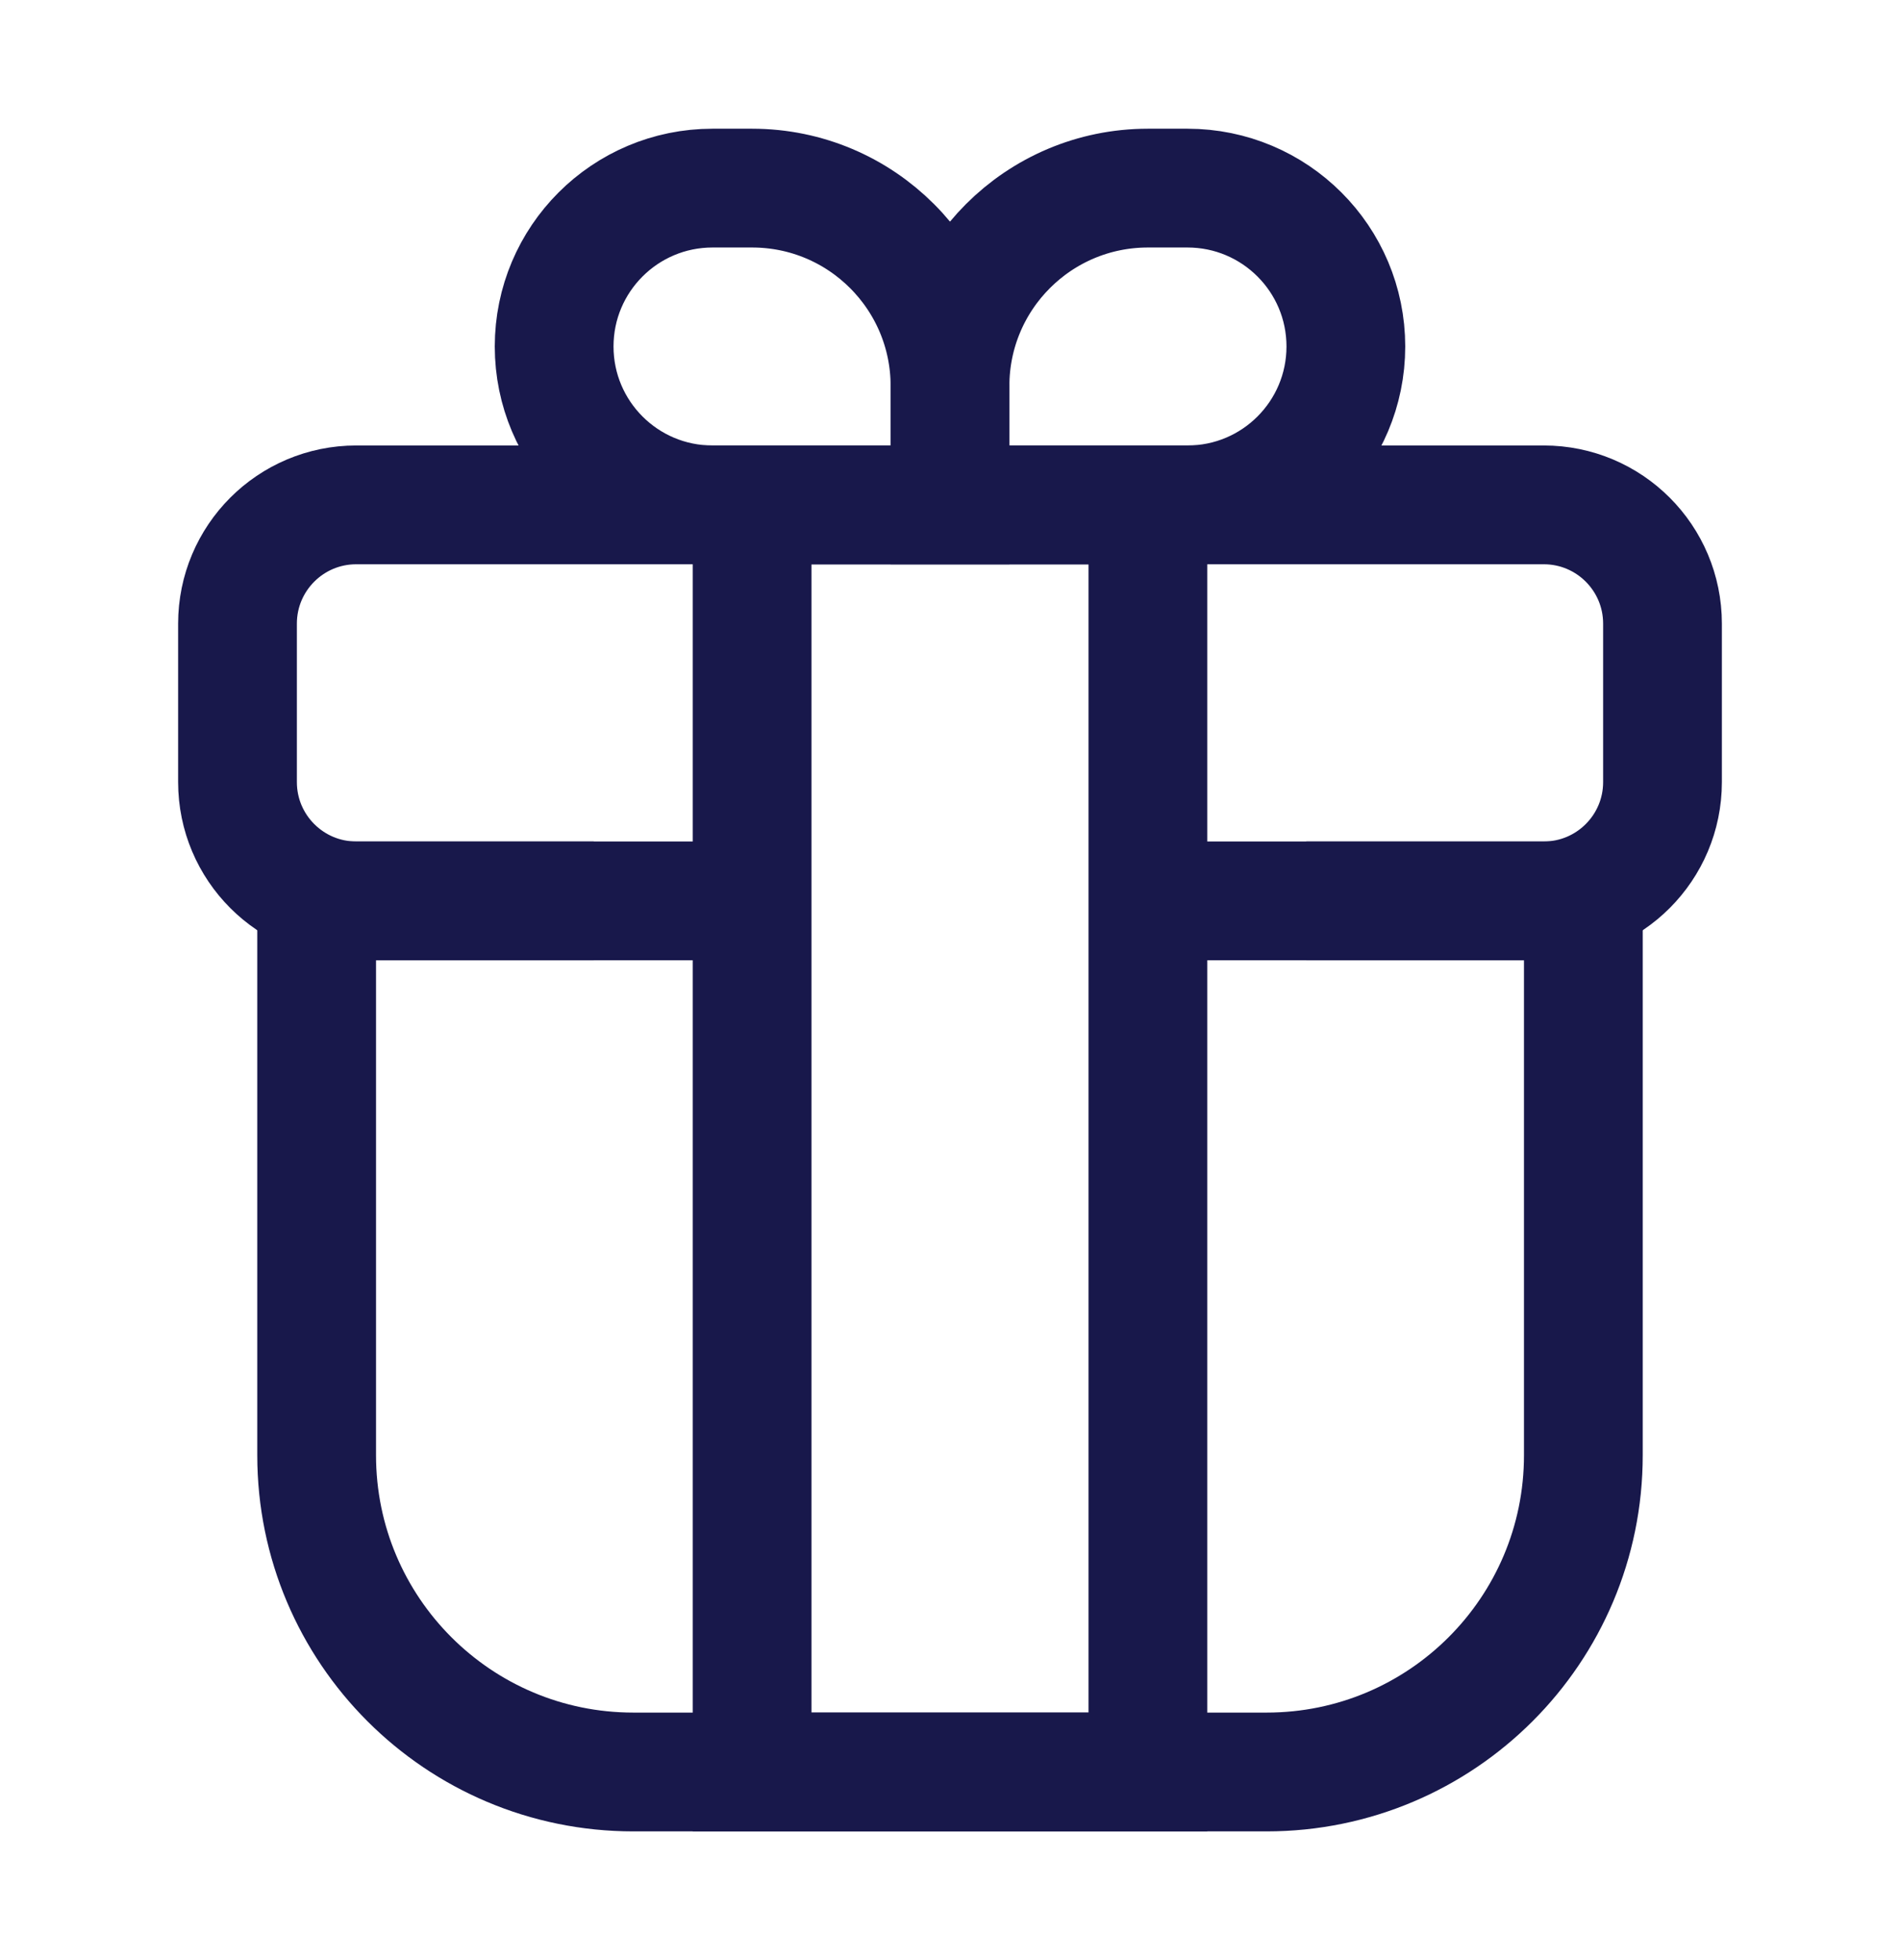
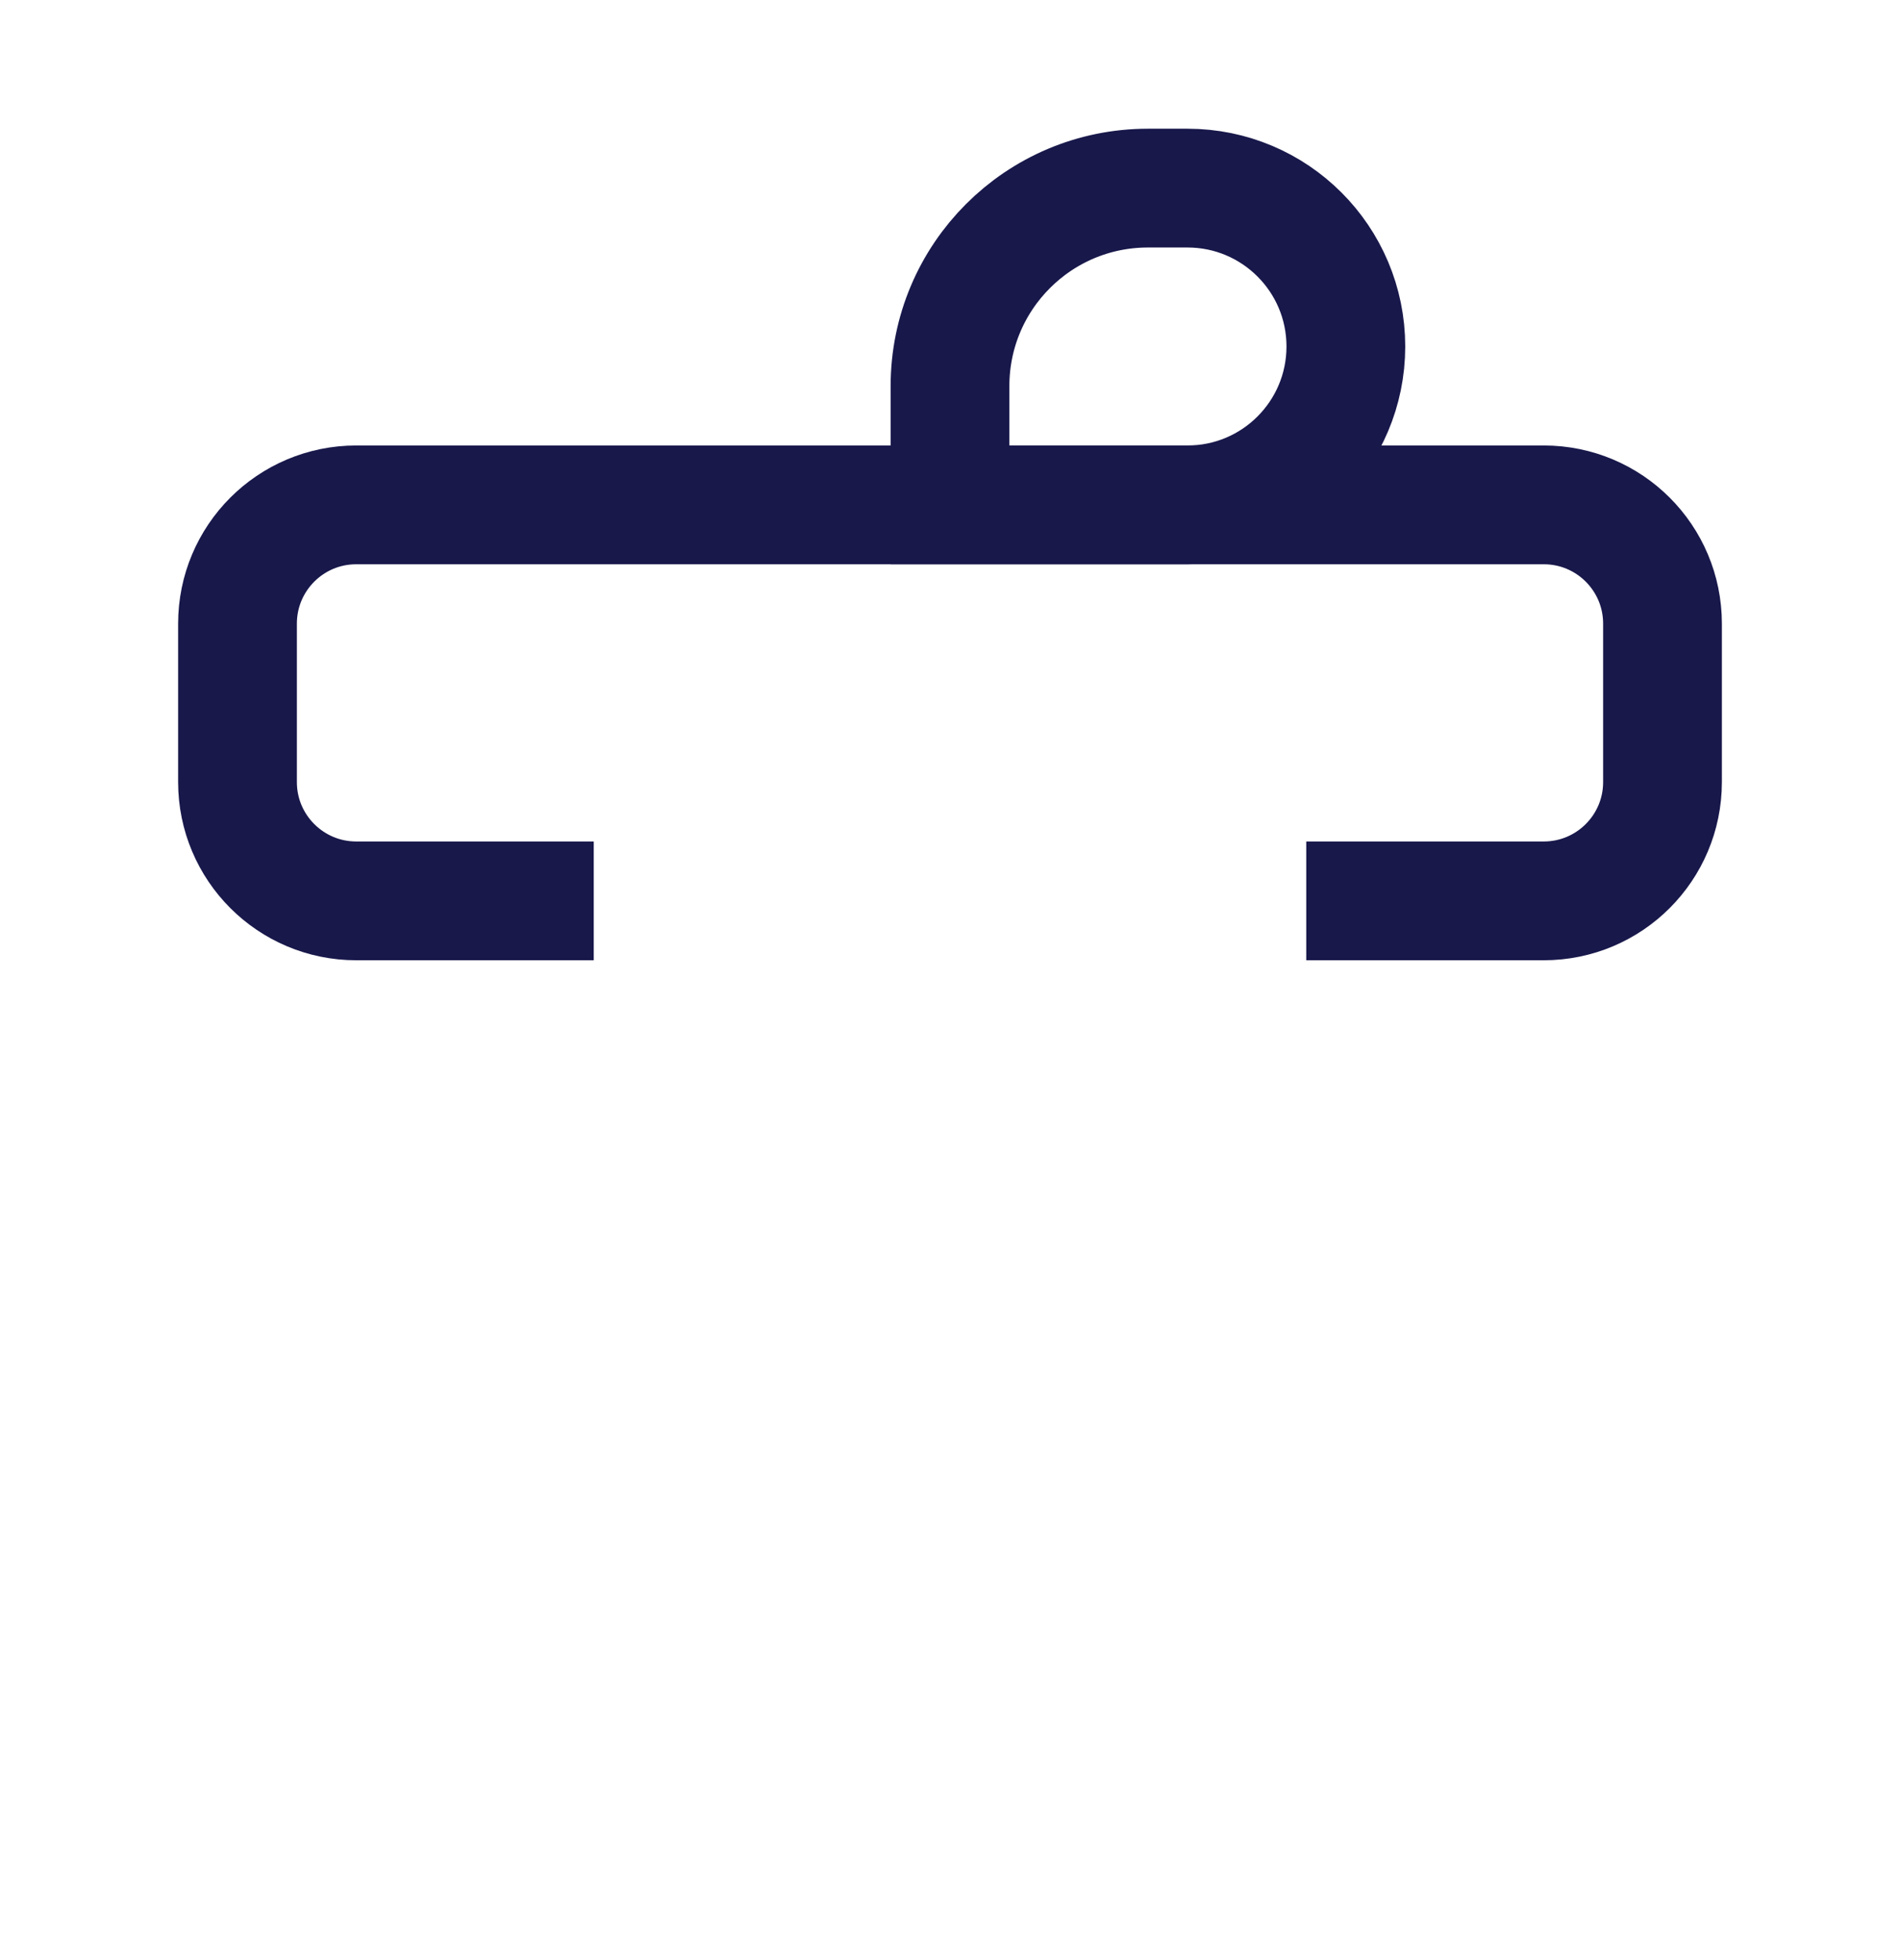
<svg xmlns="http://www.w3.org/2000/svg" width="32" height="33" viewBox="0 0 32 33" fill="none">
-   <path d="M19.333 15.167H26.667V24.5C26.667 27.446 24.279 29.833 21.333 29.833H10.667C7.721 29.833 5.333 27.446 5.333 24.5V15.167H12.667" stroke="#18184b" stroke-width="2" />
  <path d="M22 15.167H26C27.105 15.167 28 14.271 28 13.167V10.5C28 9.395 27.105 8.5 26 8.5H6C4.895 8.5 4 9.395 4 10.5V13.167C4 14.271 4.895 15.167 6 15.167H10" stroke="#18184b" stroke-width="2" />
  <path d="M16 6.5C16 4.659 17.492 3.167 19.333 3.167H20C21.473 3.167 22.667 4.361 22.667 5.833V5.833C22.667 7.306 21.473 8.5 20 8.5H16V6.5Z" stroke="#18184b" stroke-width="2" />
-   <path d="M16 6.5C16 4.659 14.508 3.167 12.667 3.167H12C10.527 3.167 9.333 4.361 9.333 5.833V5.833C9.333 7.306 10.527 8.5 12 8.5H16V6.5Z" stroke="#18184b" stroke-width="2" />
-   <path d="M19.333 8.5L19.333 29.833L12.667 29.833L12.667 8.5L19.333 8.5Z" stroke="#18184b" stroke-width="2" />
</svg>